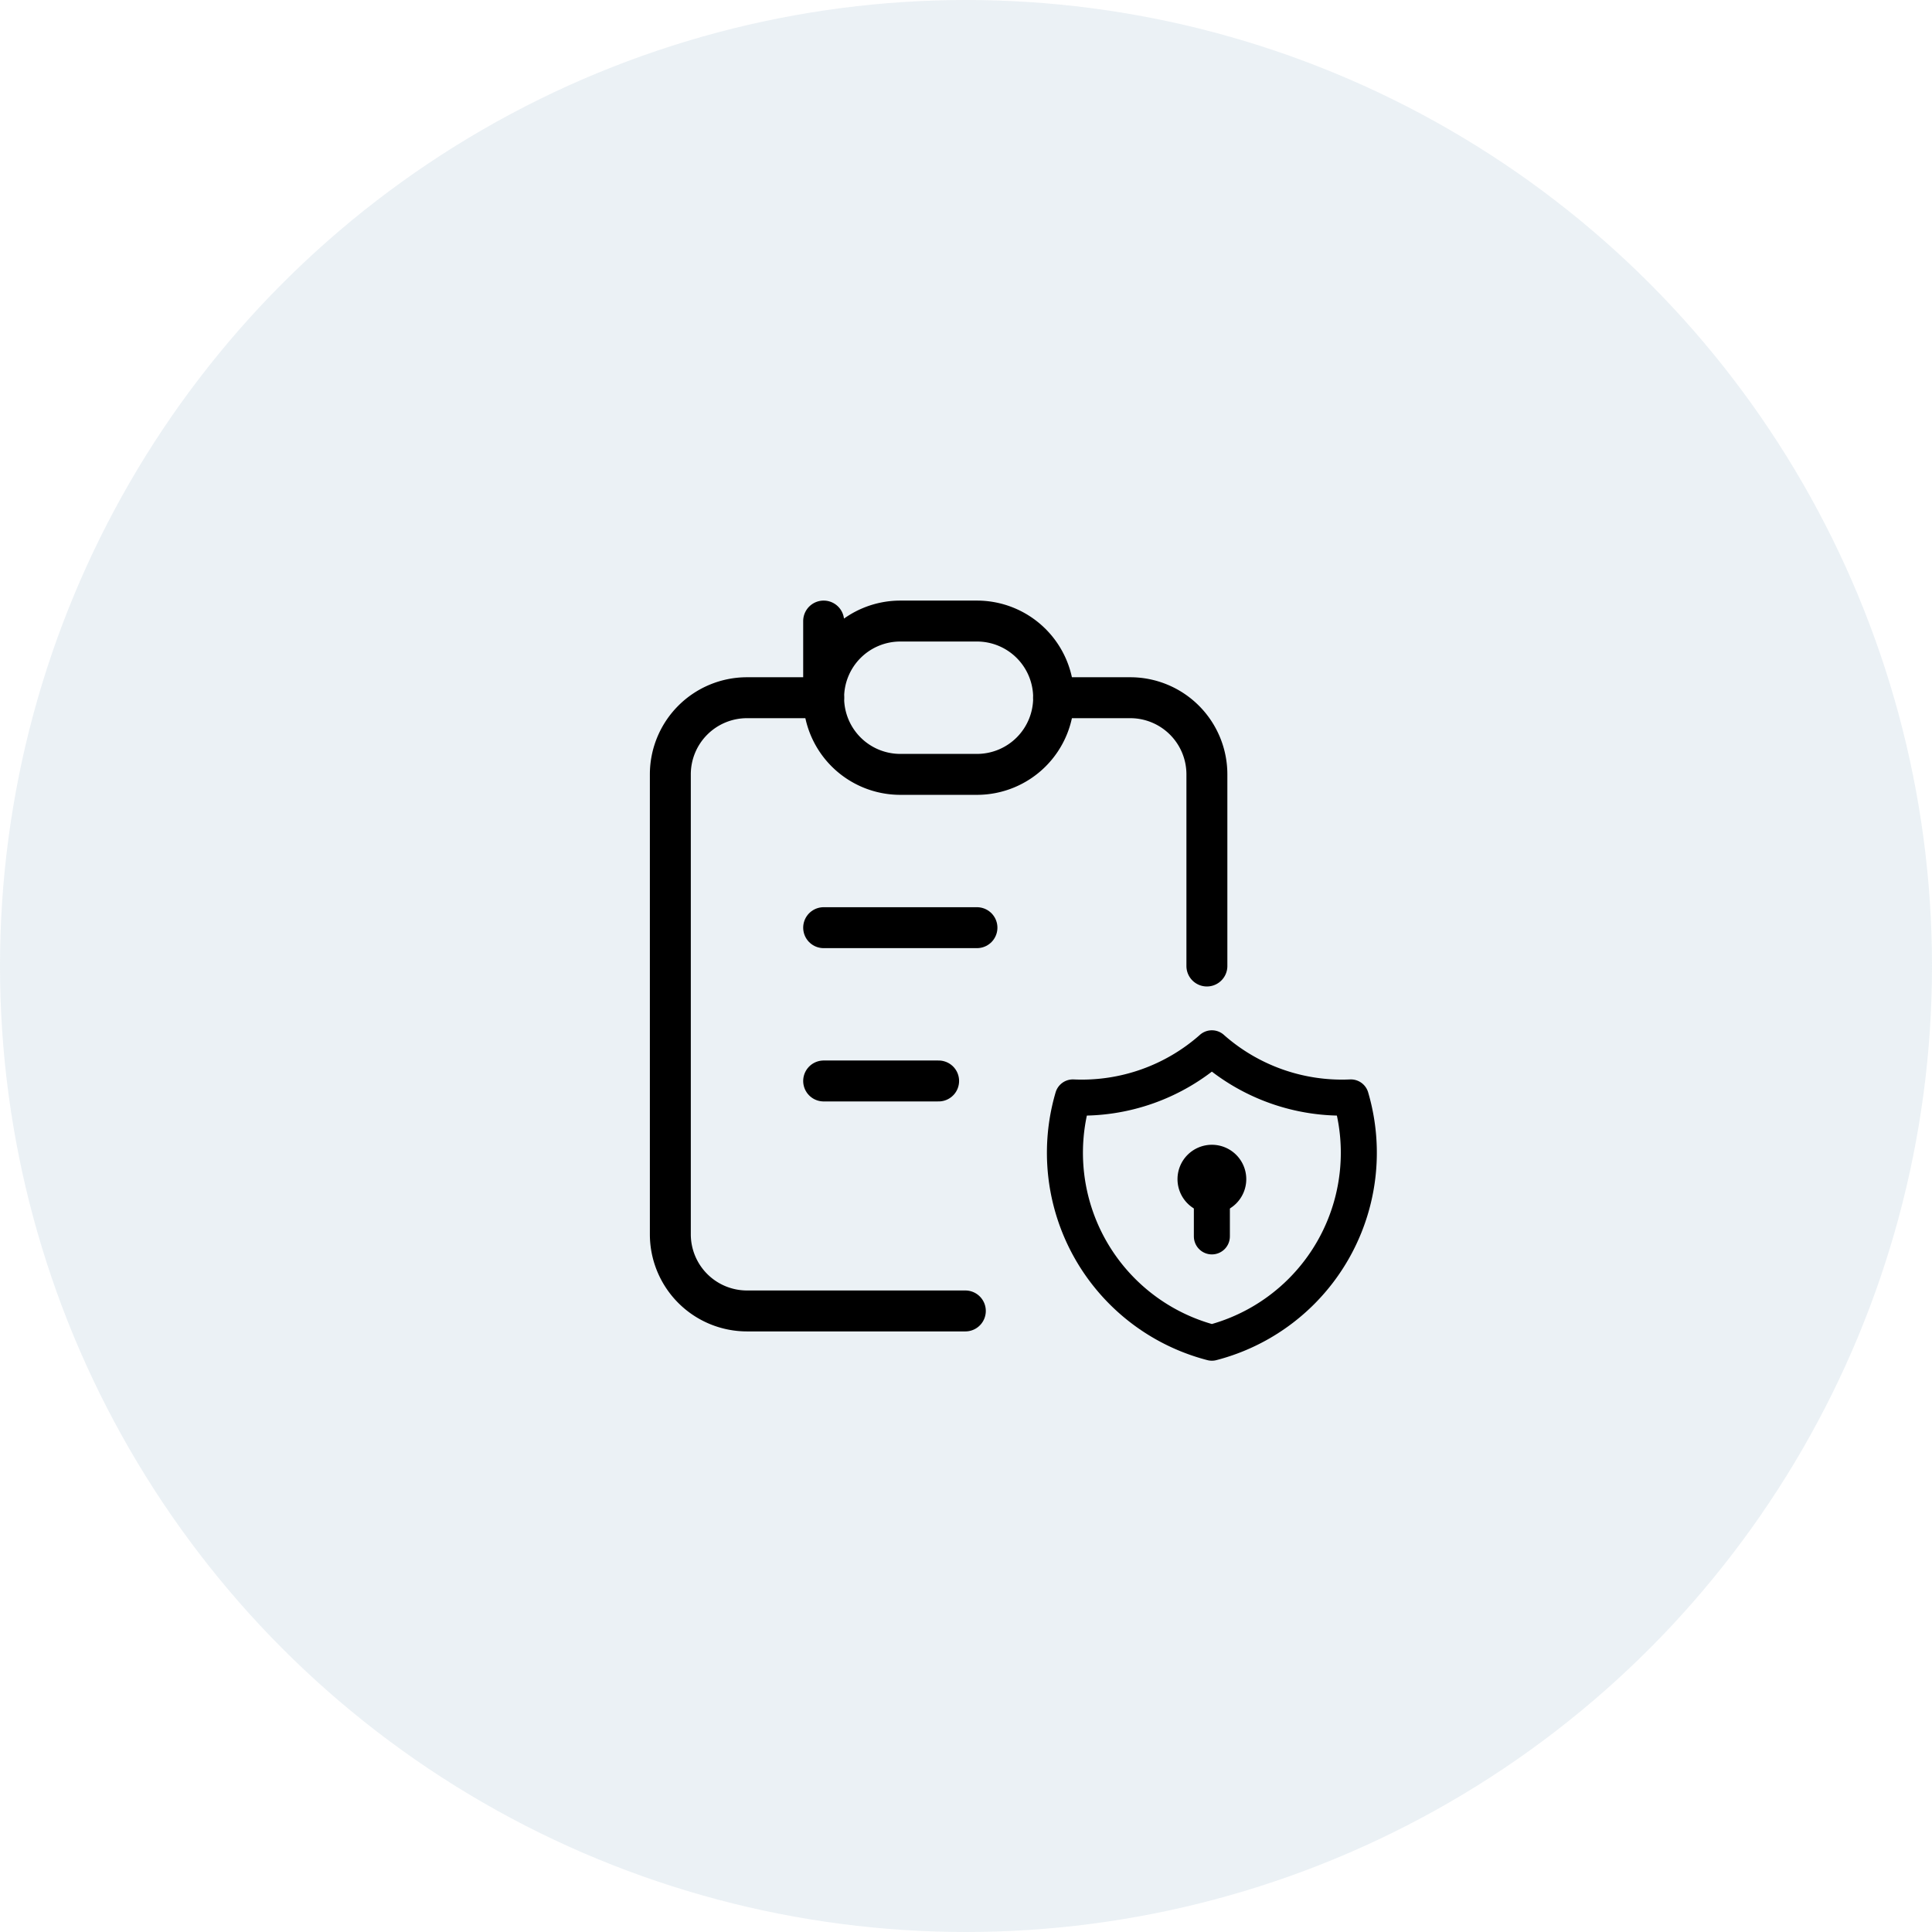
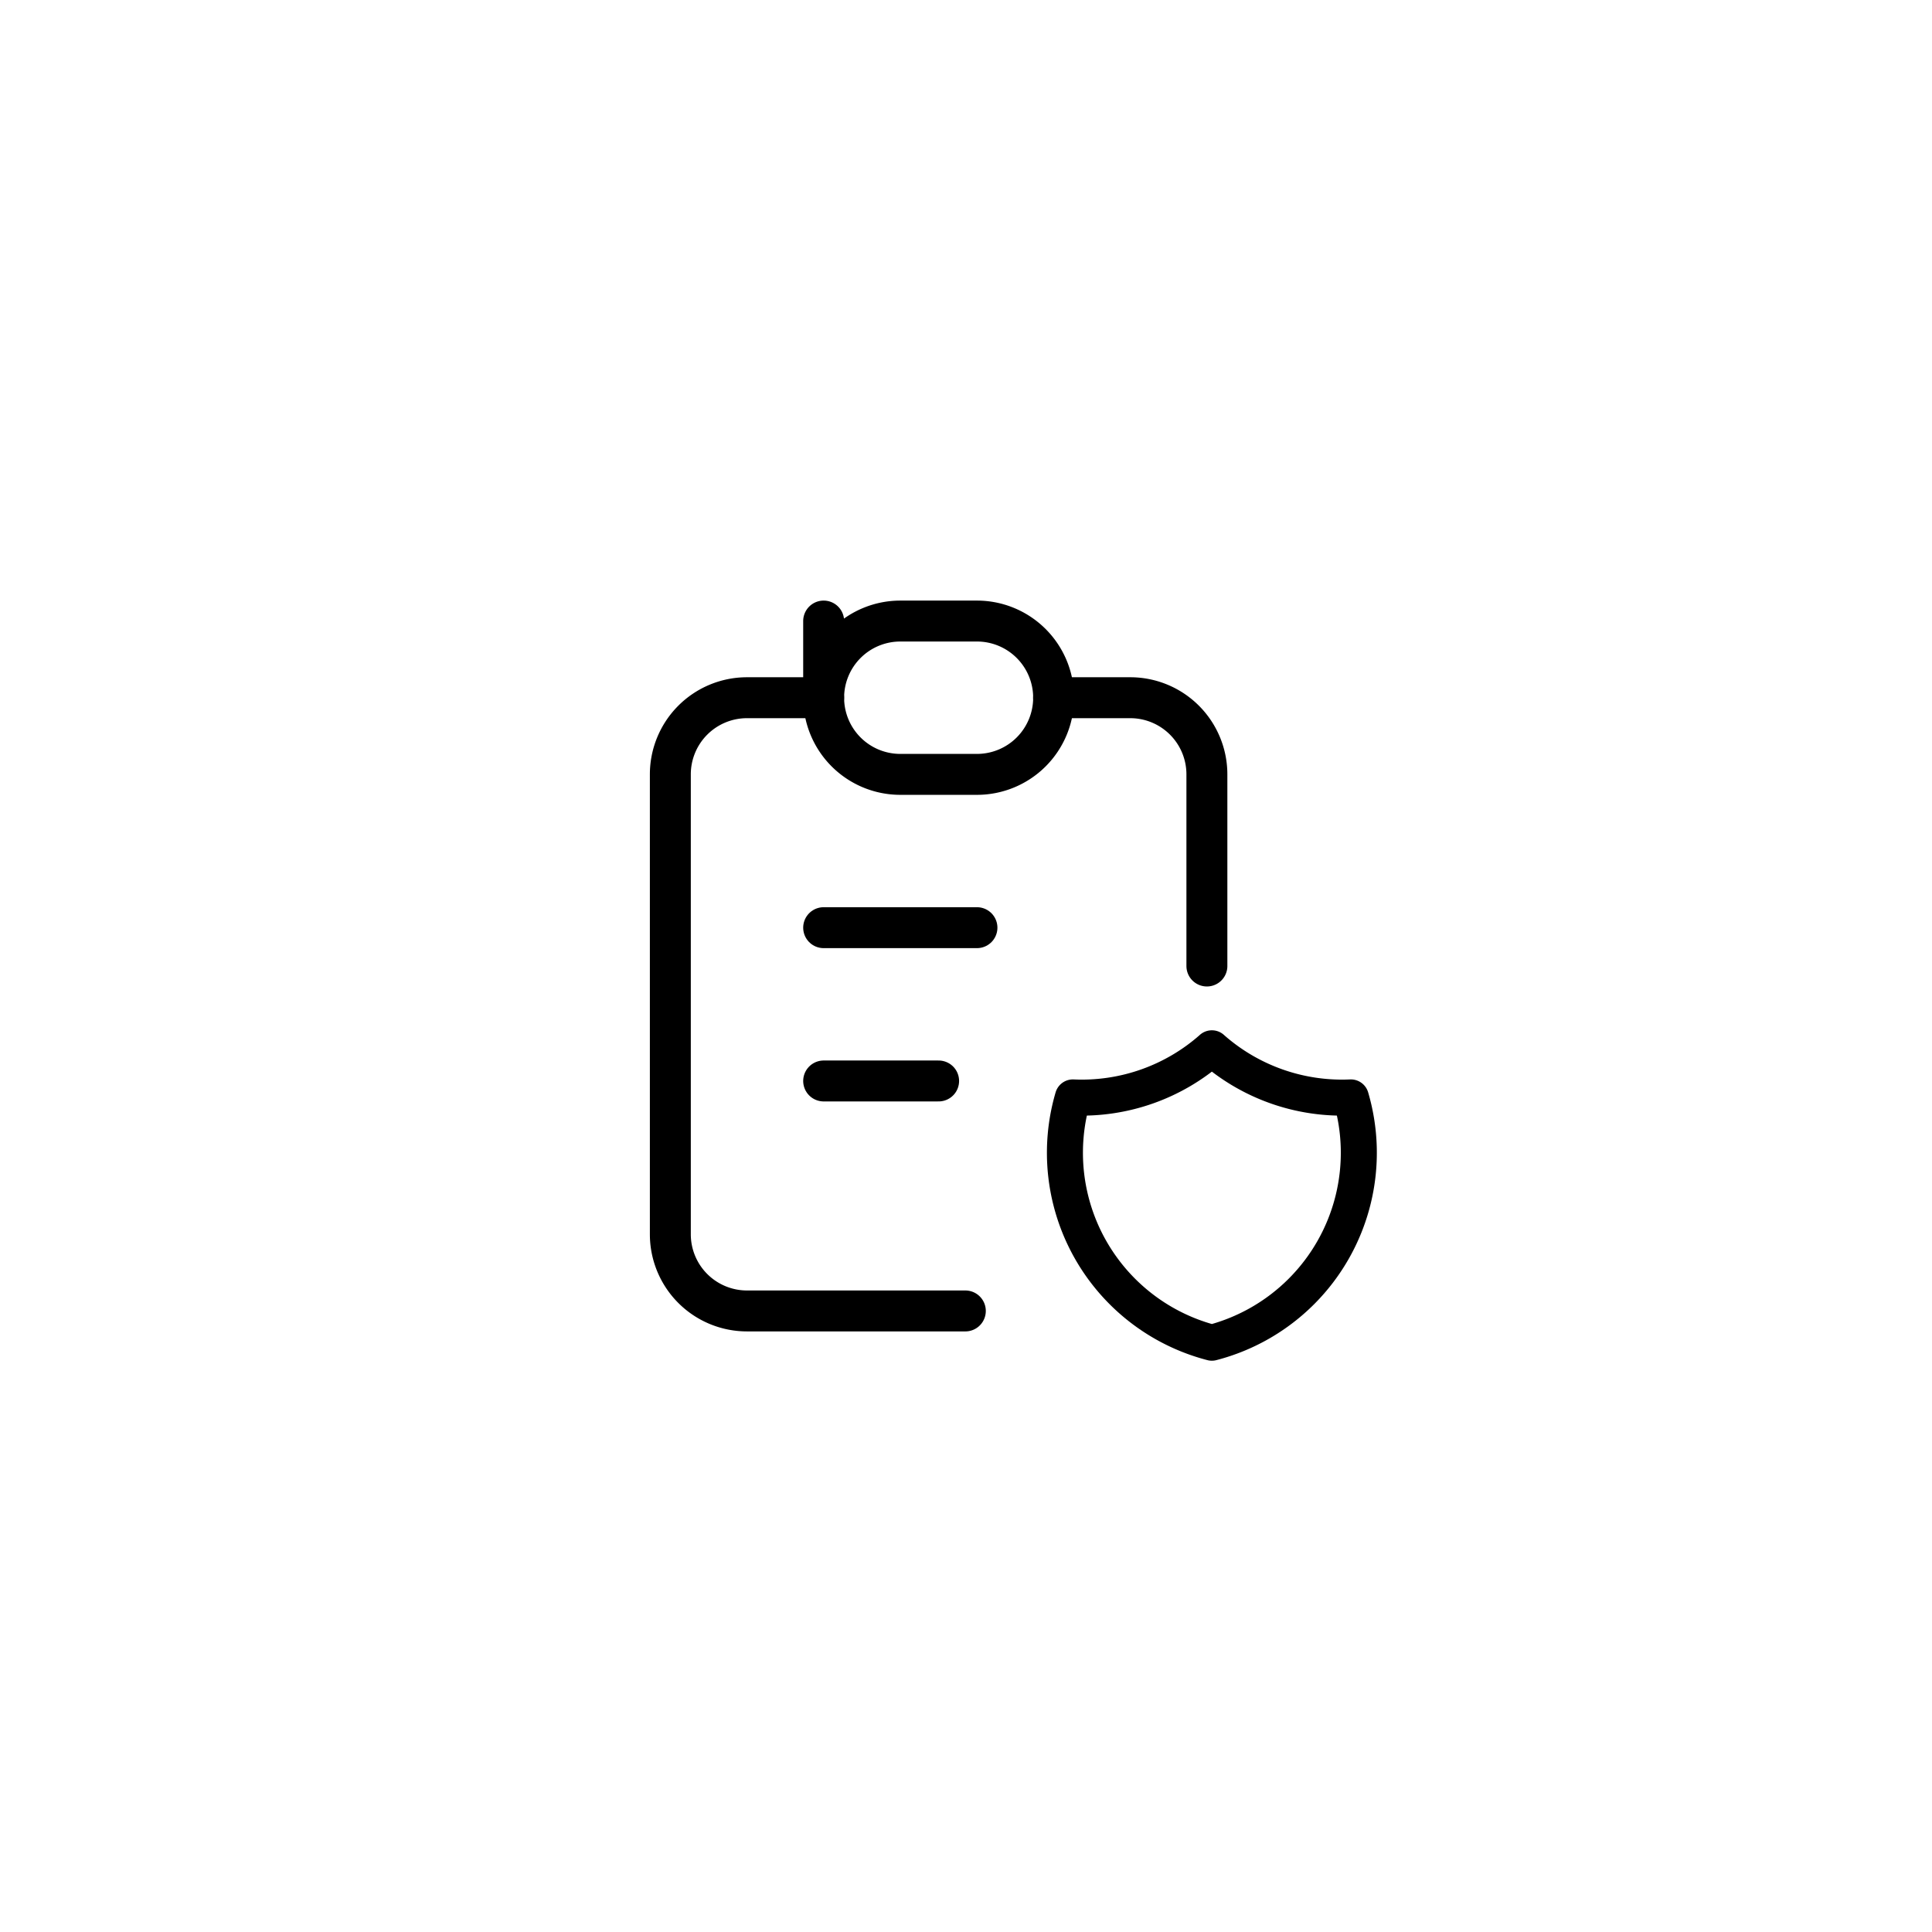
<svg xmlns="http://www.w3.org/2000/svg" width="118" height="118" viewBox="0 0 118 118">
  <g id="_4" data-name="4" transform="translate(-224 -1068.699)">
-     <circle id="Ellipse_576" data-name="Ellipse 576" cx="59" cy="59" r="59" transform="translate(224 1068.699)" fill="#77a0bd" opacity="0.147" />
    <g id="Icon_Change" data-name="Icon Change" transform="translate(255.579 1099.609)">
-       <path id="Path_38094" data-name="Path 38094" d="M0,0H56.18V56.18H0Z" fill="none" />
      <path id="Path_38095" data-name="Path 38095" d="M13.363,5H8.682A4.682,4.682,0,0,0,4,9.682v28.09a4.682,4.682,0,0,0,4.682,4.682H22.017" transform="translate(5.363 6.704)" fill="none" stroke="#000" stroke-linecap="round" stroke-linejoin="round" stroke-width="2.5" />
      <path id="Path_38096" data-name="Path 38096" d="M23.363,21.386V9.682A4.682,4.682,0,0,0,18.682,5H14" transform="translate(18.771 6.704)" fill="none" stroke="#000" stroke-linecap="round" stroke-linejoin="round" stroke-width="2.5" />
      <path id="Path_38097" data-name="Path 38097" d="M8,3,8,7.682A4.682,4.682,0,0,1,12.682,3h4.682a4.682,4.682,0,0,1,4.682,4.682h0a4.682,4.682,0,0,1-4.682,4.682H12.682A4.682,4.682,0,0,1,8,7.682Z" transform="translate(10.727 4.022)" fill="none" stroke="#000" stroke-linecap="round" stroke-linejoin="round" stroke-width="2.5" />
      <path id="Path_38098" data-name="Path 38098" d="M8,11h9.363" transform="translate(10.727 14.749)" fill="none" stroke="#000" stroke-linecap="round" stroke-linejoin="round" stroke-width="2.5" />
      <path id="Path_38099" data-name="Path 38099" d="M8,15h7.022" transform="translate(10.727 20.112)" fill="none" stroke="#000" stroke-linecap="round" stroke-linejoin="round" stroke-width="2.5" />
      <path id="Path_38119" data-name="Path 38119" d="M11.988,3a11.984,11.984,0,0,0,8.489,3,11.984,11.984,0,0,1-8.489,14.98A11.984,11.984,0,0,1,3.5,6a11.984,11.984,0,0,0,8.489-3" transform="translate(30.45 30.117)" fill="none" stroke="#000" stroke-linecap="round" stroke-linejoin="round" stroke-width="2.2" />
-       <path id="Path_38120" data-name="Path 38120" d="M12,11m-1,0a1,1,0,1,0,1-1,1,1,0,0,0-1,1" transform="translate(30.439 30.109)" fill="none" stroke="#000" stroke-linecap="round" stroke-linejoin="round" stroke-width="2.2" />
-       <path id="Path_38121" data-name="Path 38121" d="M12,12v2.5" transform="translate(30.438 30.105)" fill="none" stroke="#000" stroke-linecap="round" stroke-linejoin="round" stroke-width="2.2" />
    </g>
  </g>
</svg>